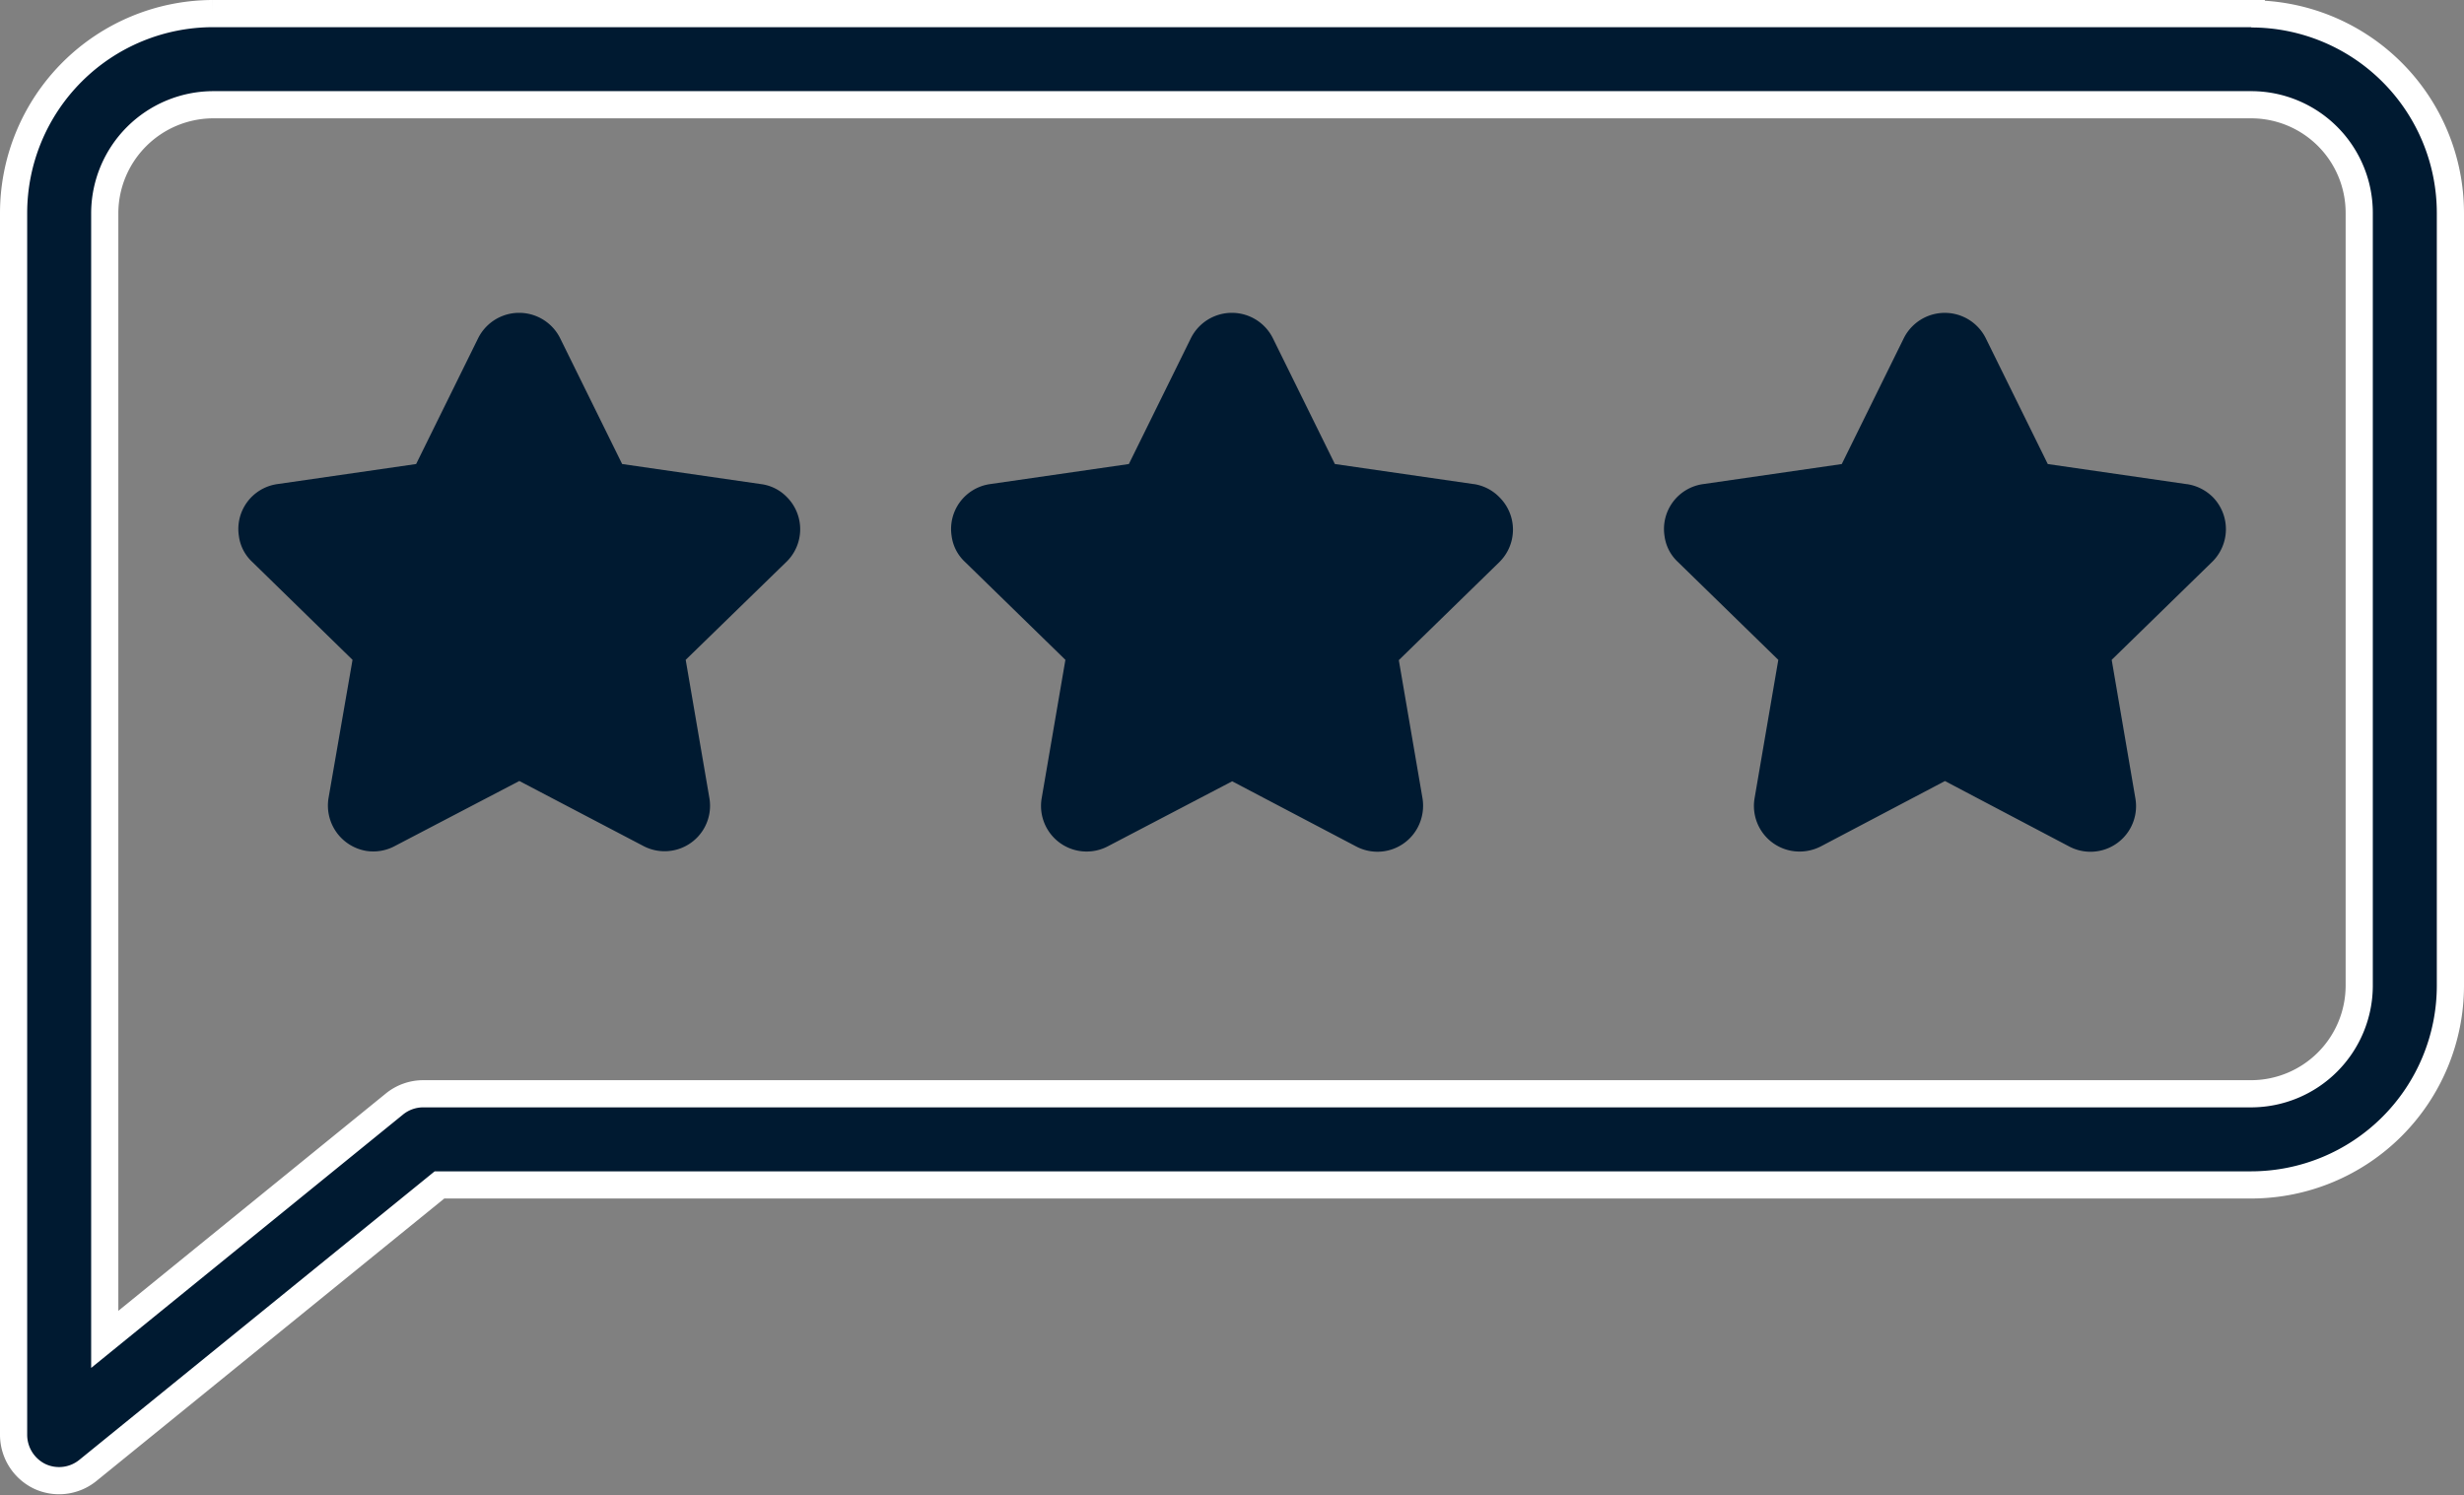
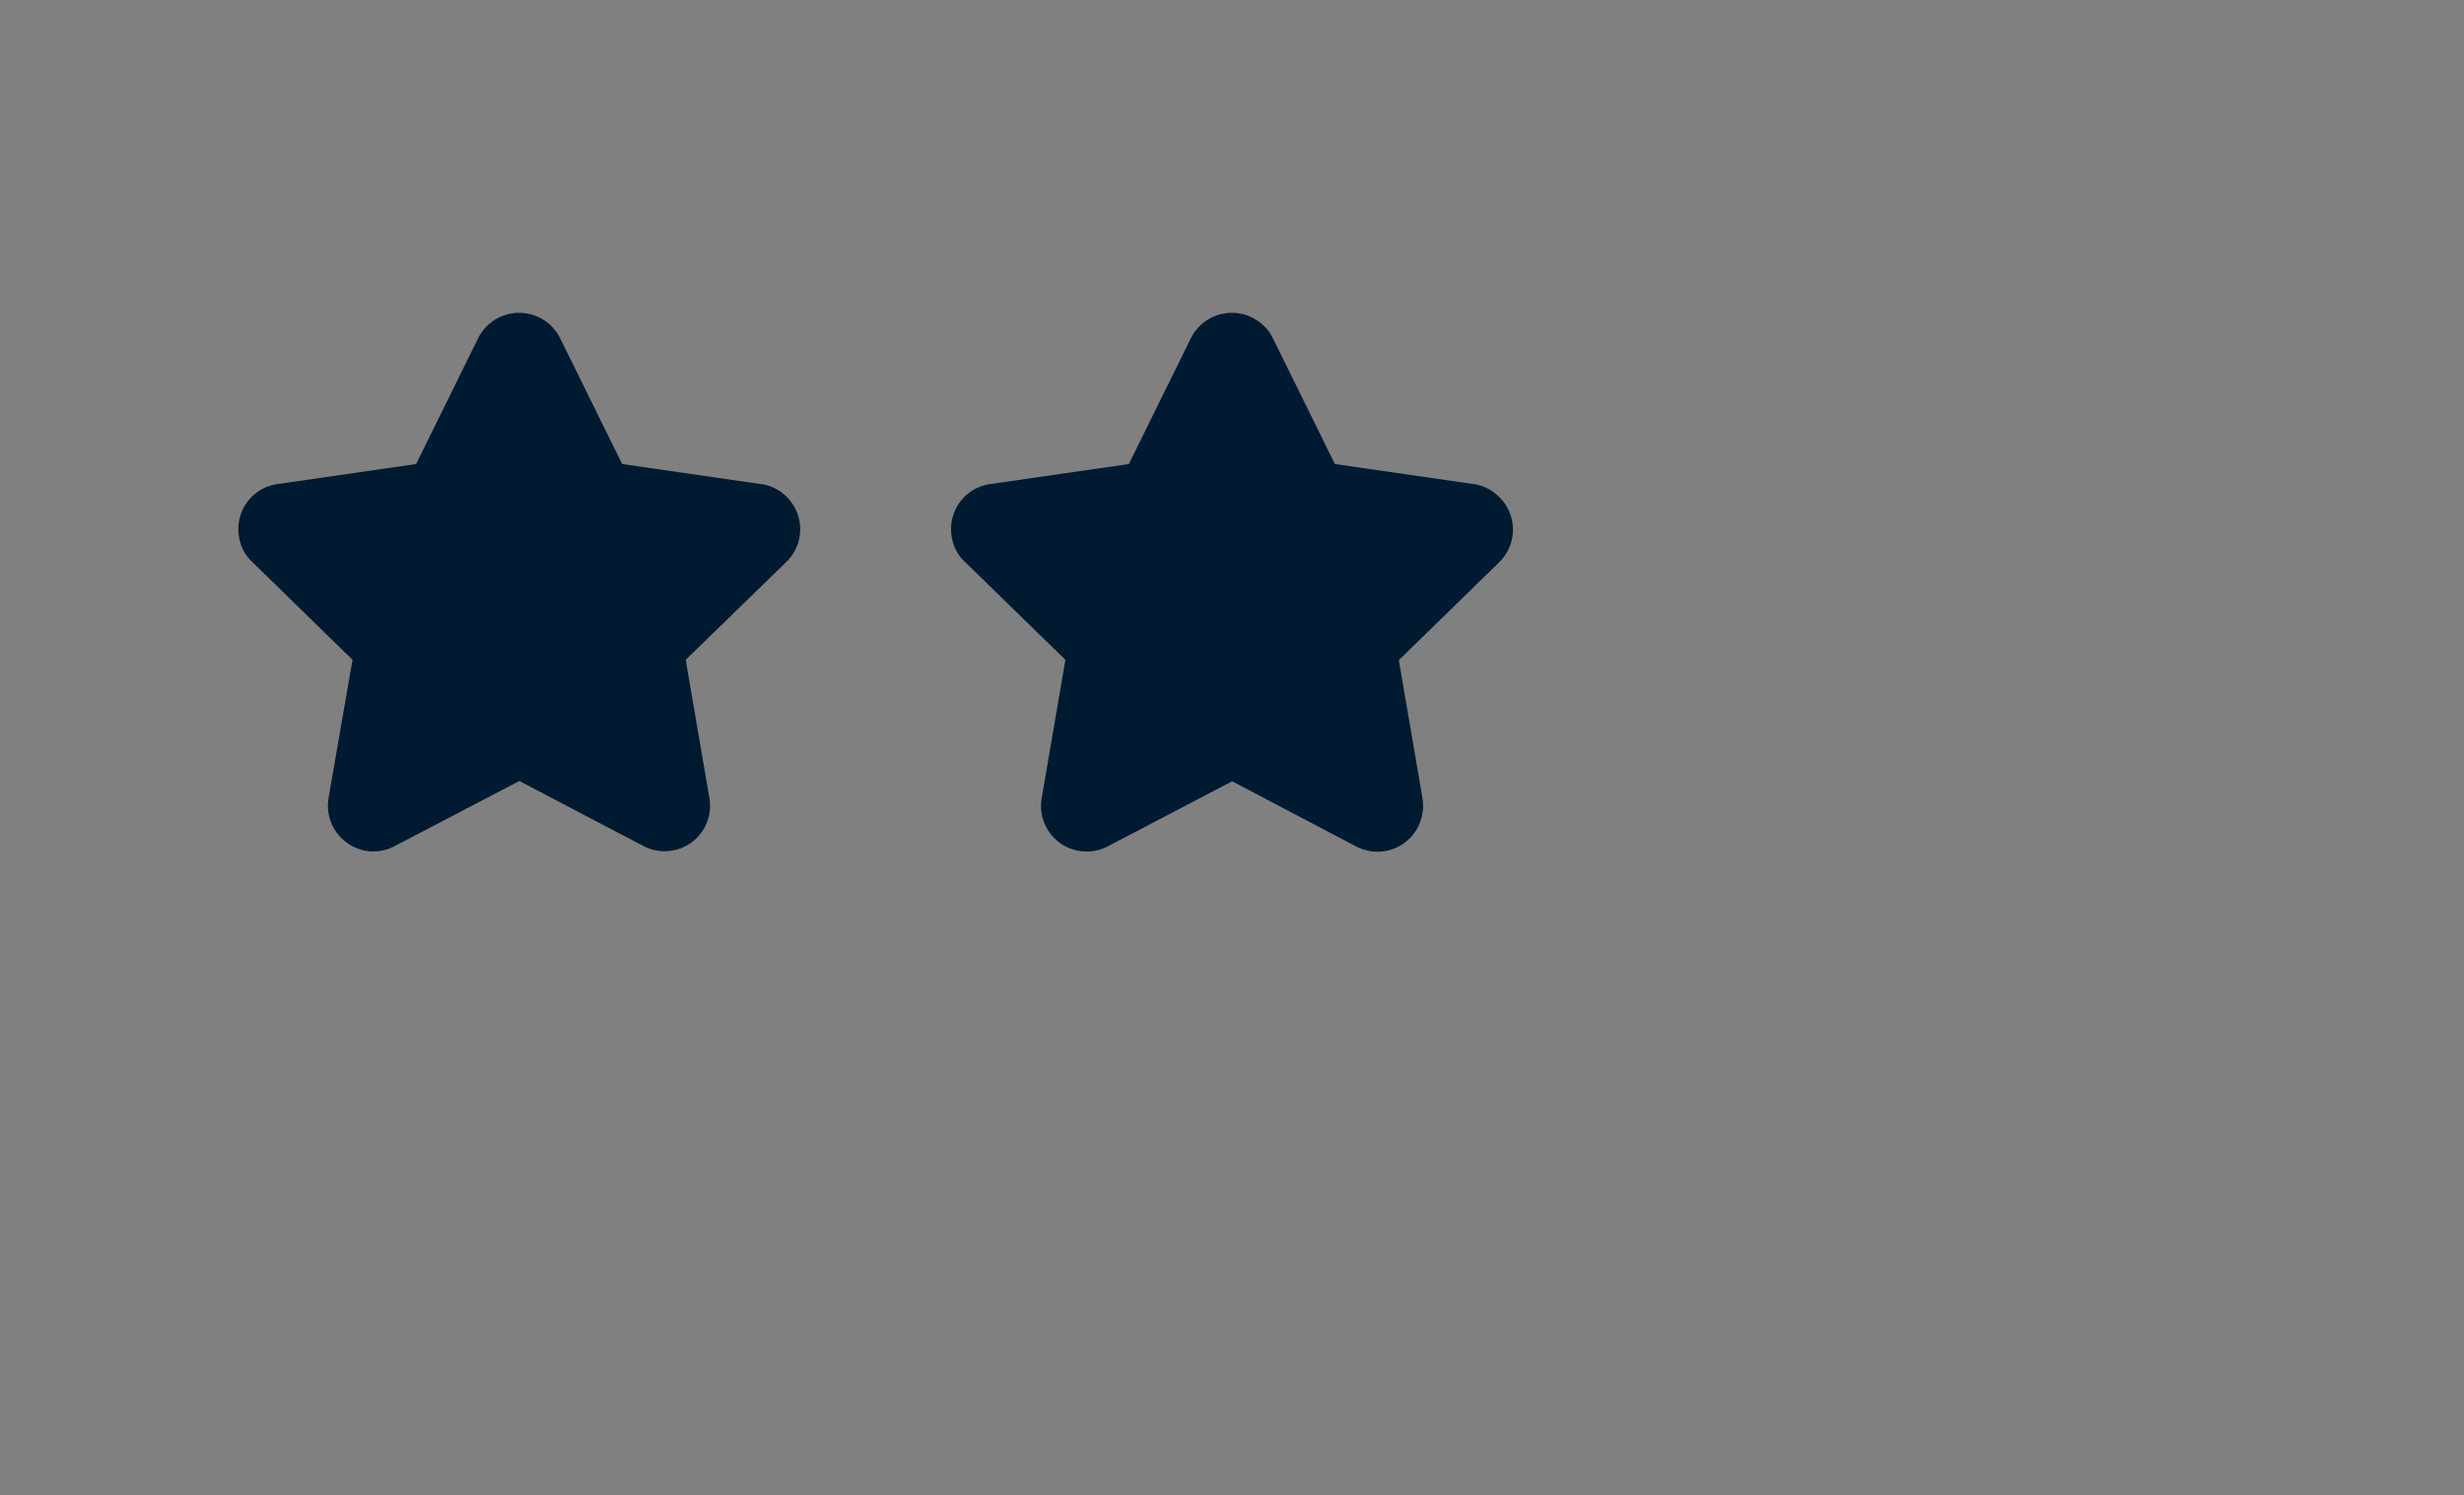
<svg xmlns="http://www.w3.org/2000/svg" width="90.655" height="55.01" viewBox="0 0 90.655 55.01">
  <rect x="0" y="0" width="90.655" height="55.01" fill="#808080" stroke="none" />
  <g id="Groupe_1448" data-name="Groupe 1448" transform="translate(0.5 0.5)">
    <g id="Groupe_1465" data-name="Groupe 1465" transform="translate(0 0)">
-       <path id="Tracé_4161" data-name="Tracé 4161" d="M82.328.011V0h-75A7.344,7.344,0,0,0,0,7.327V52.3a1.7,1.7,0,0,0,.96,1.523,1.681,1.681,0,0,0,1.777-.221L15.669,43.1H82.328a7.337,7.337,0,0,0,7.327-7.327V7.338A7.33,7.33,0,0,0,82.328.011M86.3,35.774a3.984,3.984,0,0,1-3.972,3.972H15.073a1.678,1.678,0,0,0-1.059.375L3.354,48.783V7.327A4,4,0,0,1,7.327,3.354h75A3.977,3.977,0,0,1,86.3,7.327Z" transform="translate(0 0)" fill="#001a31" stroke="#fff" stroke-width="1" />
-       <path id="Tracé_4162" data-name="Tracé 4162" d="M75.2,19.14l-3.7,3.608.872,5.1a1.677,1.677,0,0,1-2.439,1.766l-4.568-2.406L60.8,29.612a1.714,1.714,0,0,1-1.07.166,1.679,1.679,0,0,1-1.368-1.942l.872-5.087-3.7-3.608a1.581,1.581,0,0,1-.486-.949,1.668,1.668,0,0,1,1.412-1.909l5.109-.739,2.284-4.634a1.685,1.685,0,0,1,3.012,0l2.284,4.634,5.109.739h.011a1.707,1.707,0,0,1,.96.486A1.685,1.685,0,0,1,75.2,19.14" transform="translate(5.693 1.031)" fill="#001a31" />
      <path id="Tracé_4163" data-name="Tracé 4163" d="M51.431,19.151l-3.7,3.608.872,5.087a1.72,1.72,0,0,1-.177,1.07,1.675,1.675,0,0,1-2.262.7L41.6,27.217,37.02,29.612a1.678,1.678,0,0,1-2.428-1.777l.872-5.087-3.7-3.608a1.581,1.581,0,0,1-.486-.949,1.668,1.668,0,0,1,1.412-1.909l5.109-.739,2.284-4.634a1.685,1.685,0,0,1,3.012,0l2.284,4.634,5.109.739H50.5a1.658,1.658,0,0,1,.949.5,1.675,1.675,0,0,1-.022,2.372" transform="translate(3.234 1.031)" fill="#001a31" />
      <path id="Tracé_4164" data-name="Tracé 4164" d="M27.661,19.14l-3.708,3.608.872,5.087A1.673,1.673,0,0,1,22.4,29.6l-4.568-2.394L13.25,29.6a1.674,1.674,0,0,1-1.059.177,1.692,1.692,0,0,1-1.379-1.942l.883-5.087L8,19.14a1.581,1.581,0,0,1-.486-.949,1.668,1.668,0,0,1,1.412-1.909l5.109-.739,2.284-4.634a1.685,1.685,0,0,1,3.012,0l2.284,4.634,5.109.739a1.61,1.61,0,0,1,.96.486,1.675,1.675,0,0,1-.022,2.372" transform="translate(0.775 1.031)" fill="#001a31" />
    </g>
  </g>
</svg>